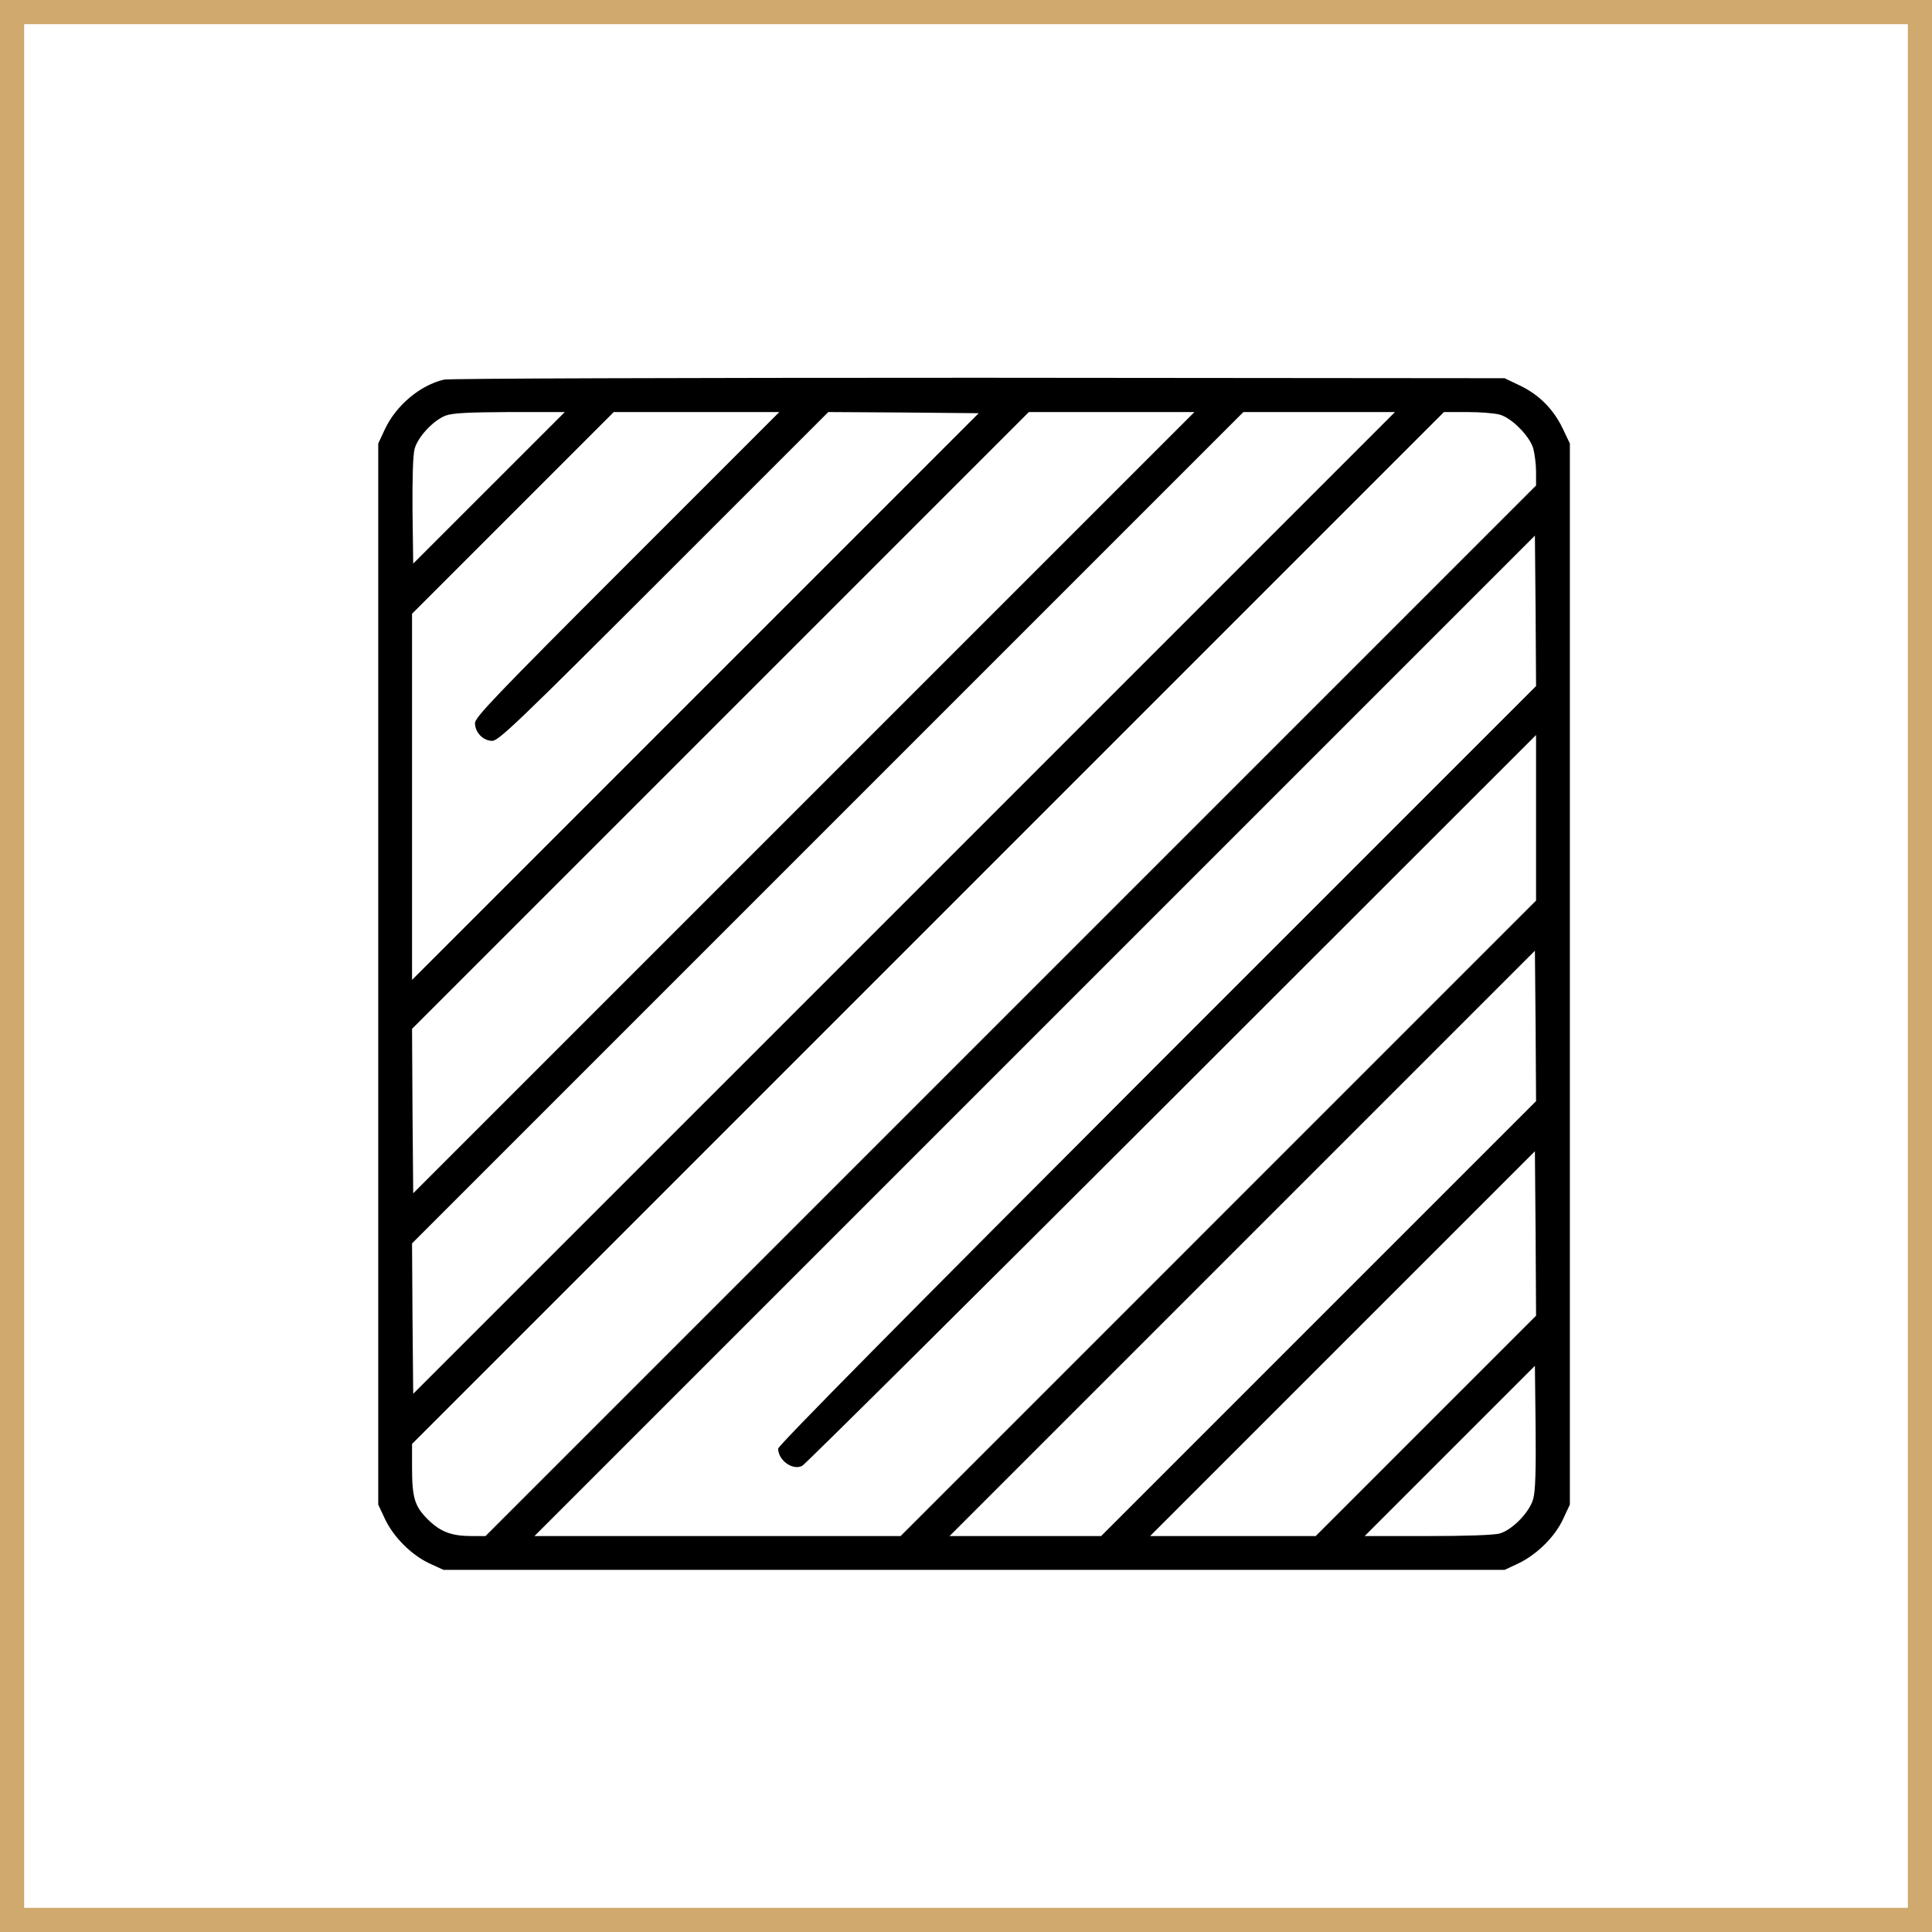
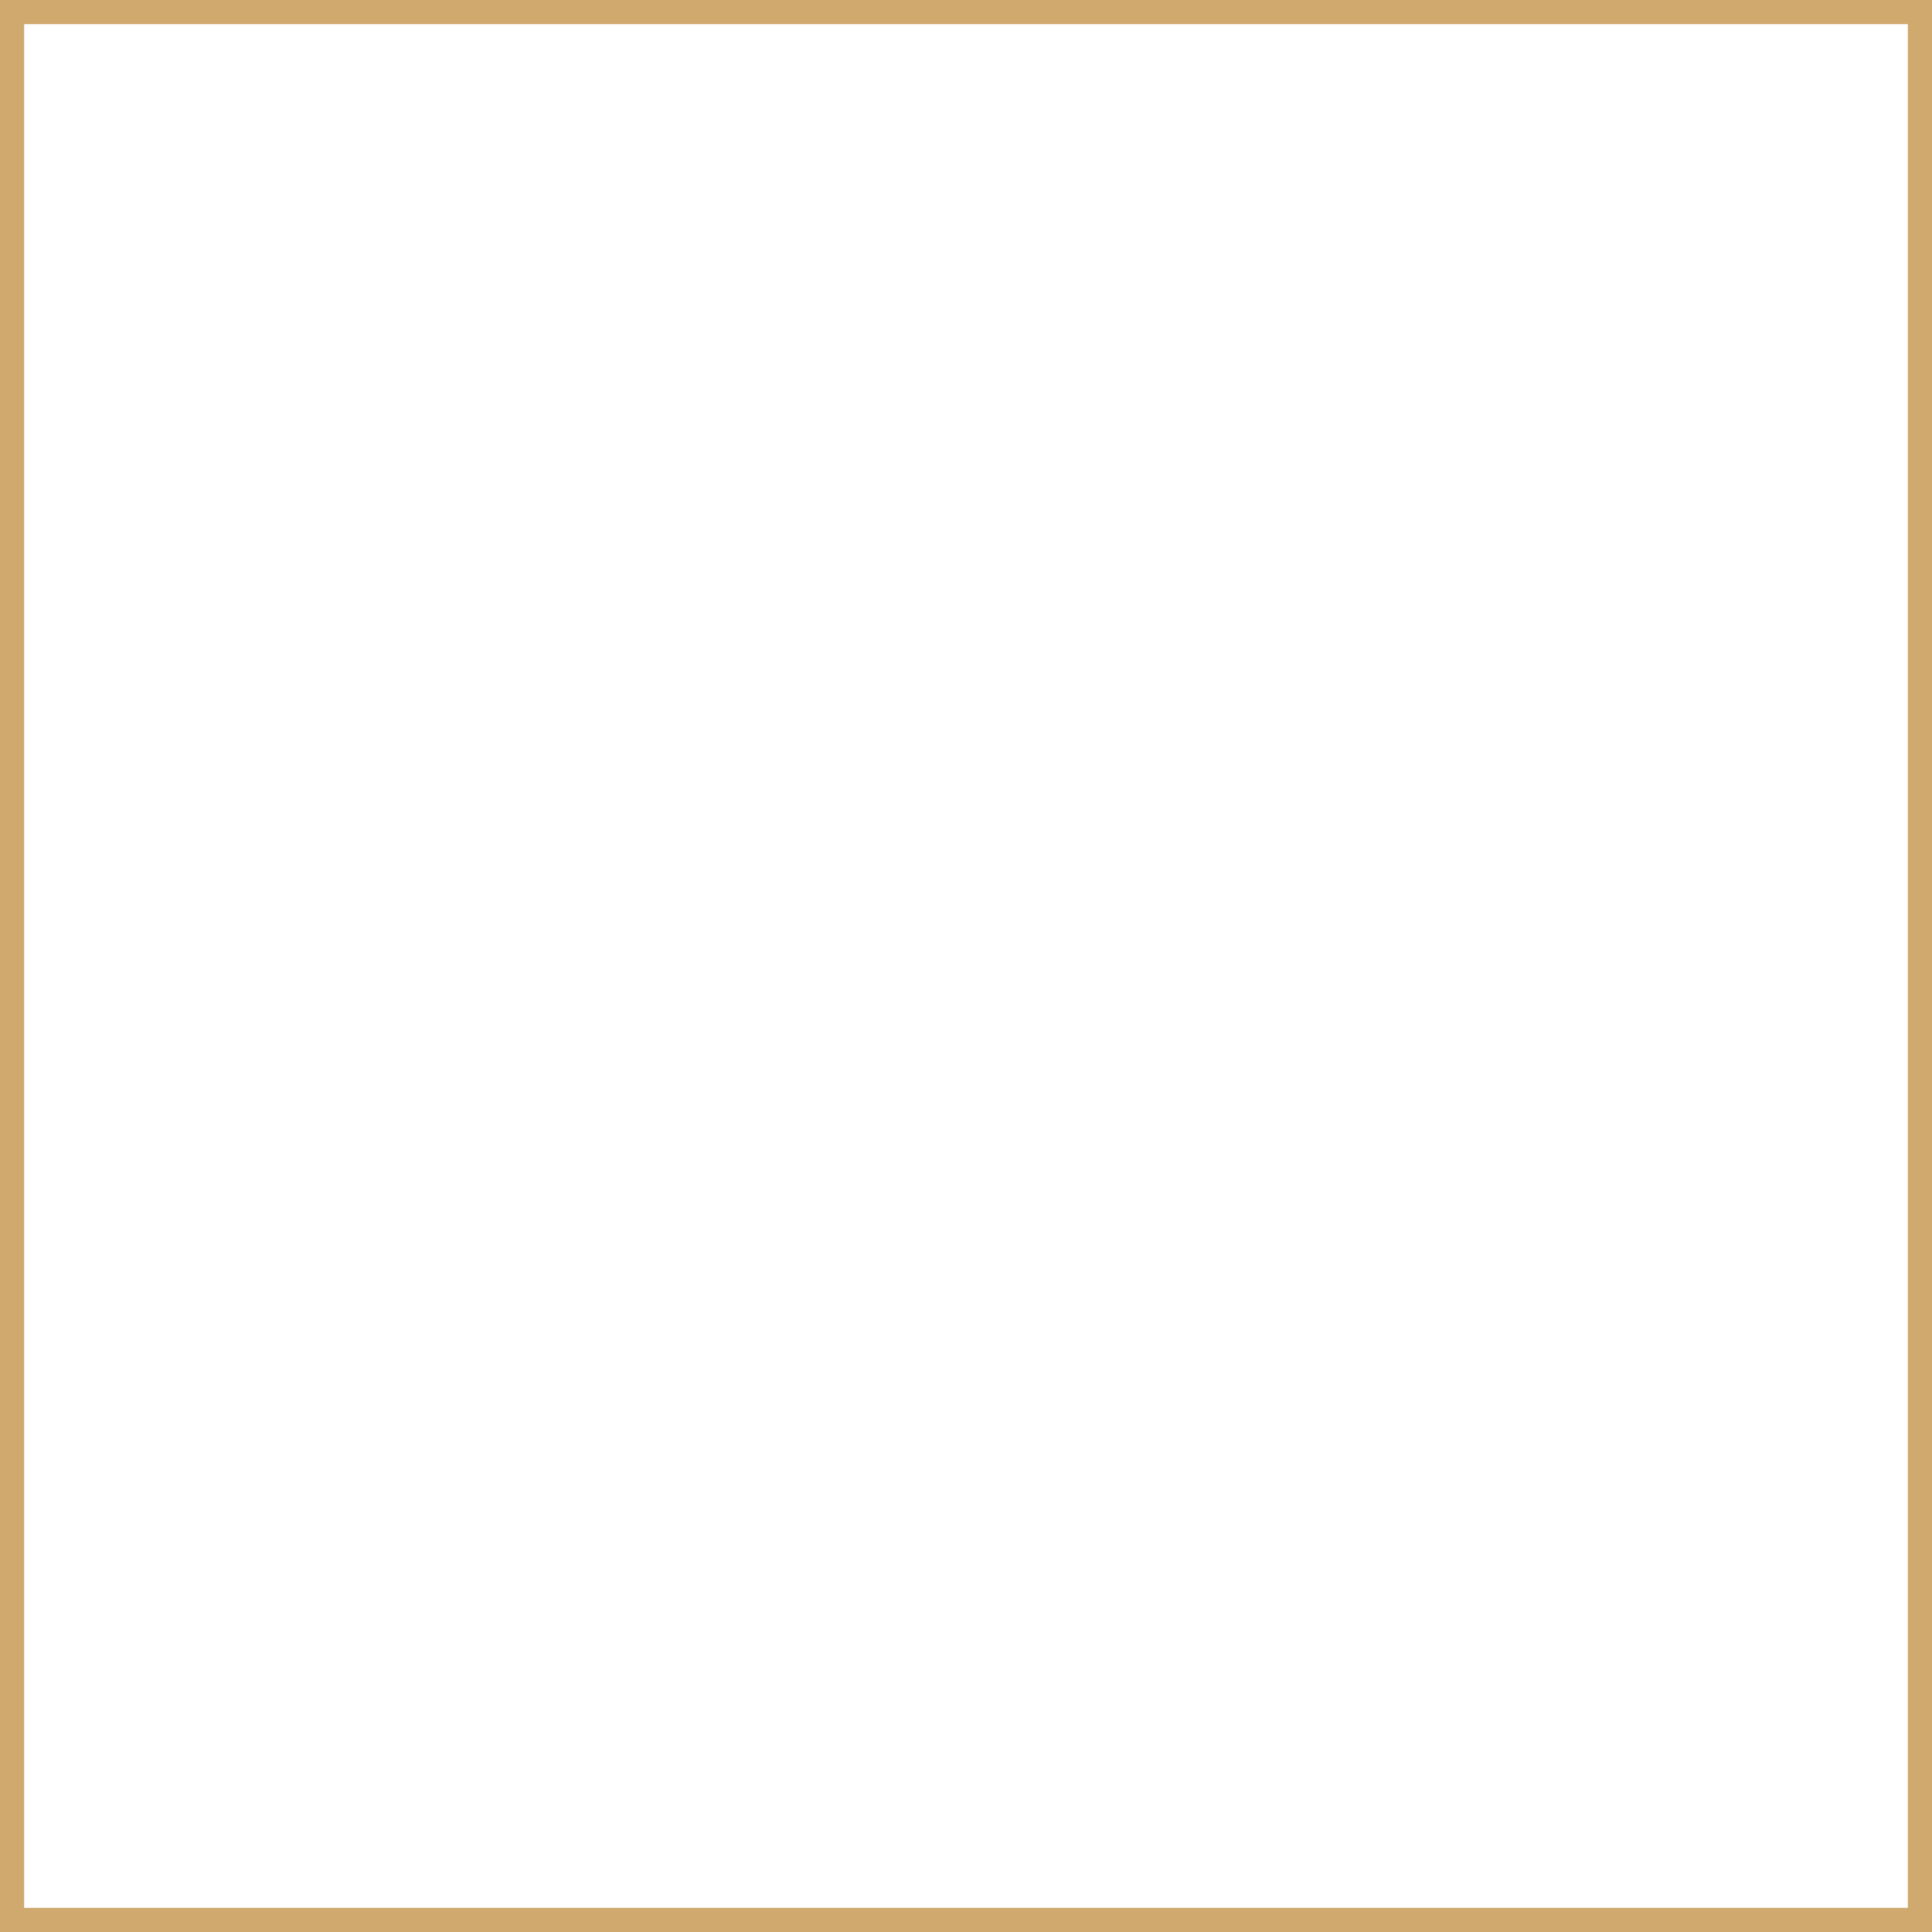
<svg xmlns="http://www.w3.org/2000/svg" width="80" height="80" viewBox="0 0 80 80" fill="none">
  <rect x="0.5" y="0.5" width="79" height="79" stroke="#CFA96D" />
  <g clip-path="url(#clip0_170_3843)">
-     <path d="M18.385 15.719C17.39 15.951 16.395 16.791 15.932 17.786L15.662 18.365V40.333V62.301L15.932 62.88C16.289 63.643 17.033 64.387 17.776 64.734L18.365 65.005H40.333H62.301L62.861 64.744C63.634 64.377 64.387 63.634 64.725 62.9L65.005 62.301V40.333V18.365L64.706 17.738C64.32 16.936 63.721 16.337 62.929 15.961L62.301 15.661L40.526 15.642C28.08 15.642 18.597 15.671 18.385 15.719ZM20.248 20.2L17.11 23.338L17.081 21.156C17.071 19.794 17.1 18.829 17.168 18.587C17.303 18.085 17.96 17.39 18.462 17.206C18.752 17.1 19.418 17.071 21.117 17.062H23.387L20.248 20.2ZM25.965 23.367C20.499 28.833 19.669 29.702 19.669 29.943C19.669 30.329 20.007 30.677 20.384 30.677C20.644 30.677 21.446 29.914 27.491 23.869L34.298 17.062L37.417 17.081L40.526 17.11L28.794 28.842L17.062 40.575V32.994V25.414L21.233 21.243L25.414 17.062H28.842H32.27L25.965 23.367ZM33.284 33.236L17.11 49.41L17.081 46.011L17.062 42.602L29.827 29.837L42.603 17.062H46.031H49.459L33.284 33.236ZM37.437 37.388L17.11 57.714L17.081 54.605L17.062 51.486L34.269 34.279L51.486 17.062H54.625H57.763L37.437 37.388ZM62.099 17.168C62.591 17.303 63.334 18.047 63.489 18.568C63.547 18.79 63.605 19.225 63.605 19.534V20.103L41.859 41.849L20.104 63.605H19.534C18.694 63.605 18.24 63.431 17.718 62.919C17.168 62.369 17.062 62.021 17.062 60.756V59.791L38.421 38.431L59.791 17.062H60.756C61.287 17.062 61.886 17.11 62.099 17.168ZM47.913 44.099C37.417 54.605 32.222 59.858 32.222 59.984C32.222 60.466 32.821 60.901 33.217 60.698C33.333 60.64 40.218 53.804 48.522 45.509L63.605 30.436V33.864V37.291L50.453 50.443L37.292 63.605H29.712H22.131L42.844 42.892L63.557 22.179L63.586 25.289L63.605 28.408L47.913 44.099ZM54.605 54.595L45.596 63.605H42.458H39.319L51.438 51.486L63.557 39.367L63.586 42.477L63.605 45.596L54.605 54.595ZM59.047 59.037L54.48 63.605H51.052H47.624L55.59 55.638L63.557 47.672L63.586 51.071L63.605 54.48L59.047 59.037ZM63.489 62.06C63.344 62.61 62.62 63.354 62.099 63.498C61.876 63.566 60.679 63.605 59.115 63.605H56.508L60.032 60.08L63.557 56.556L63.586 59.086C63.605 60.882 63.576 61.751 63.489 62.06Z" fill="black" />
-   </g>
+     </g>
  <defs>
    <clipPath id="clip0_170_3843">
      <rect width="49.44" height="49.44" fill="white" transform="translate(15.613 15.613)" />
    </clipPath>
  </defs>
</svg>